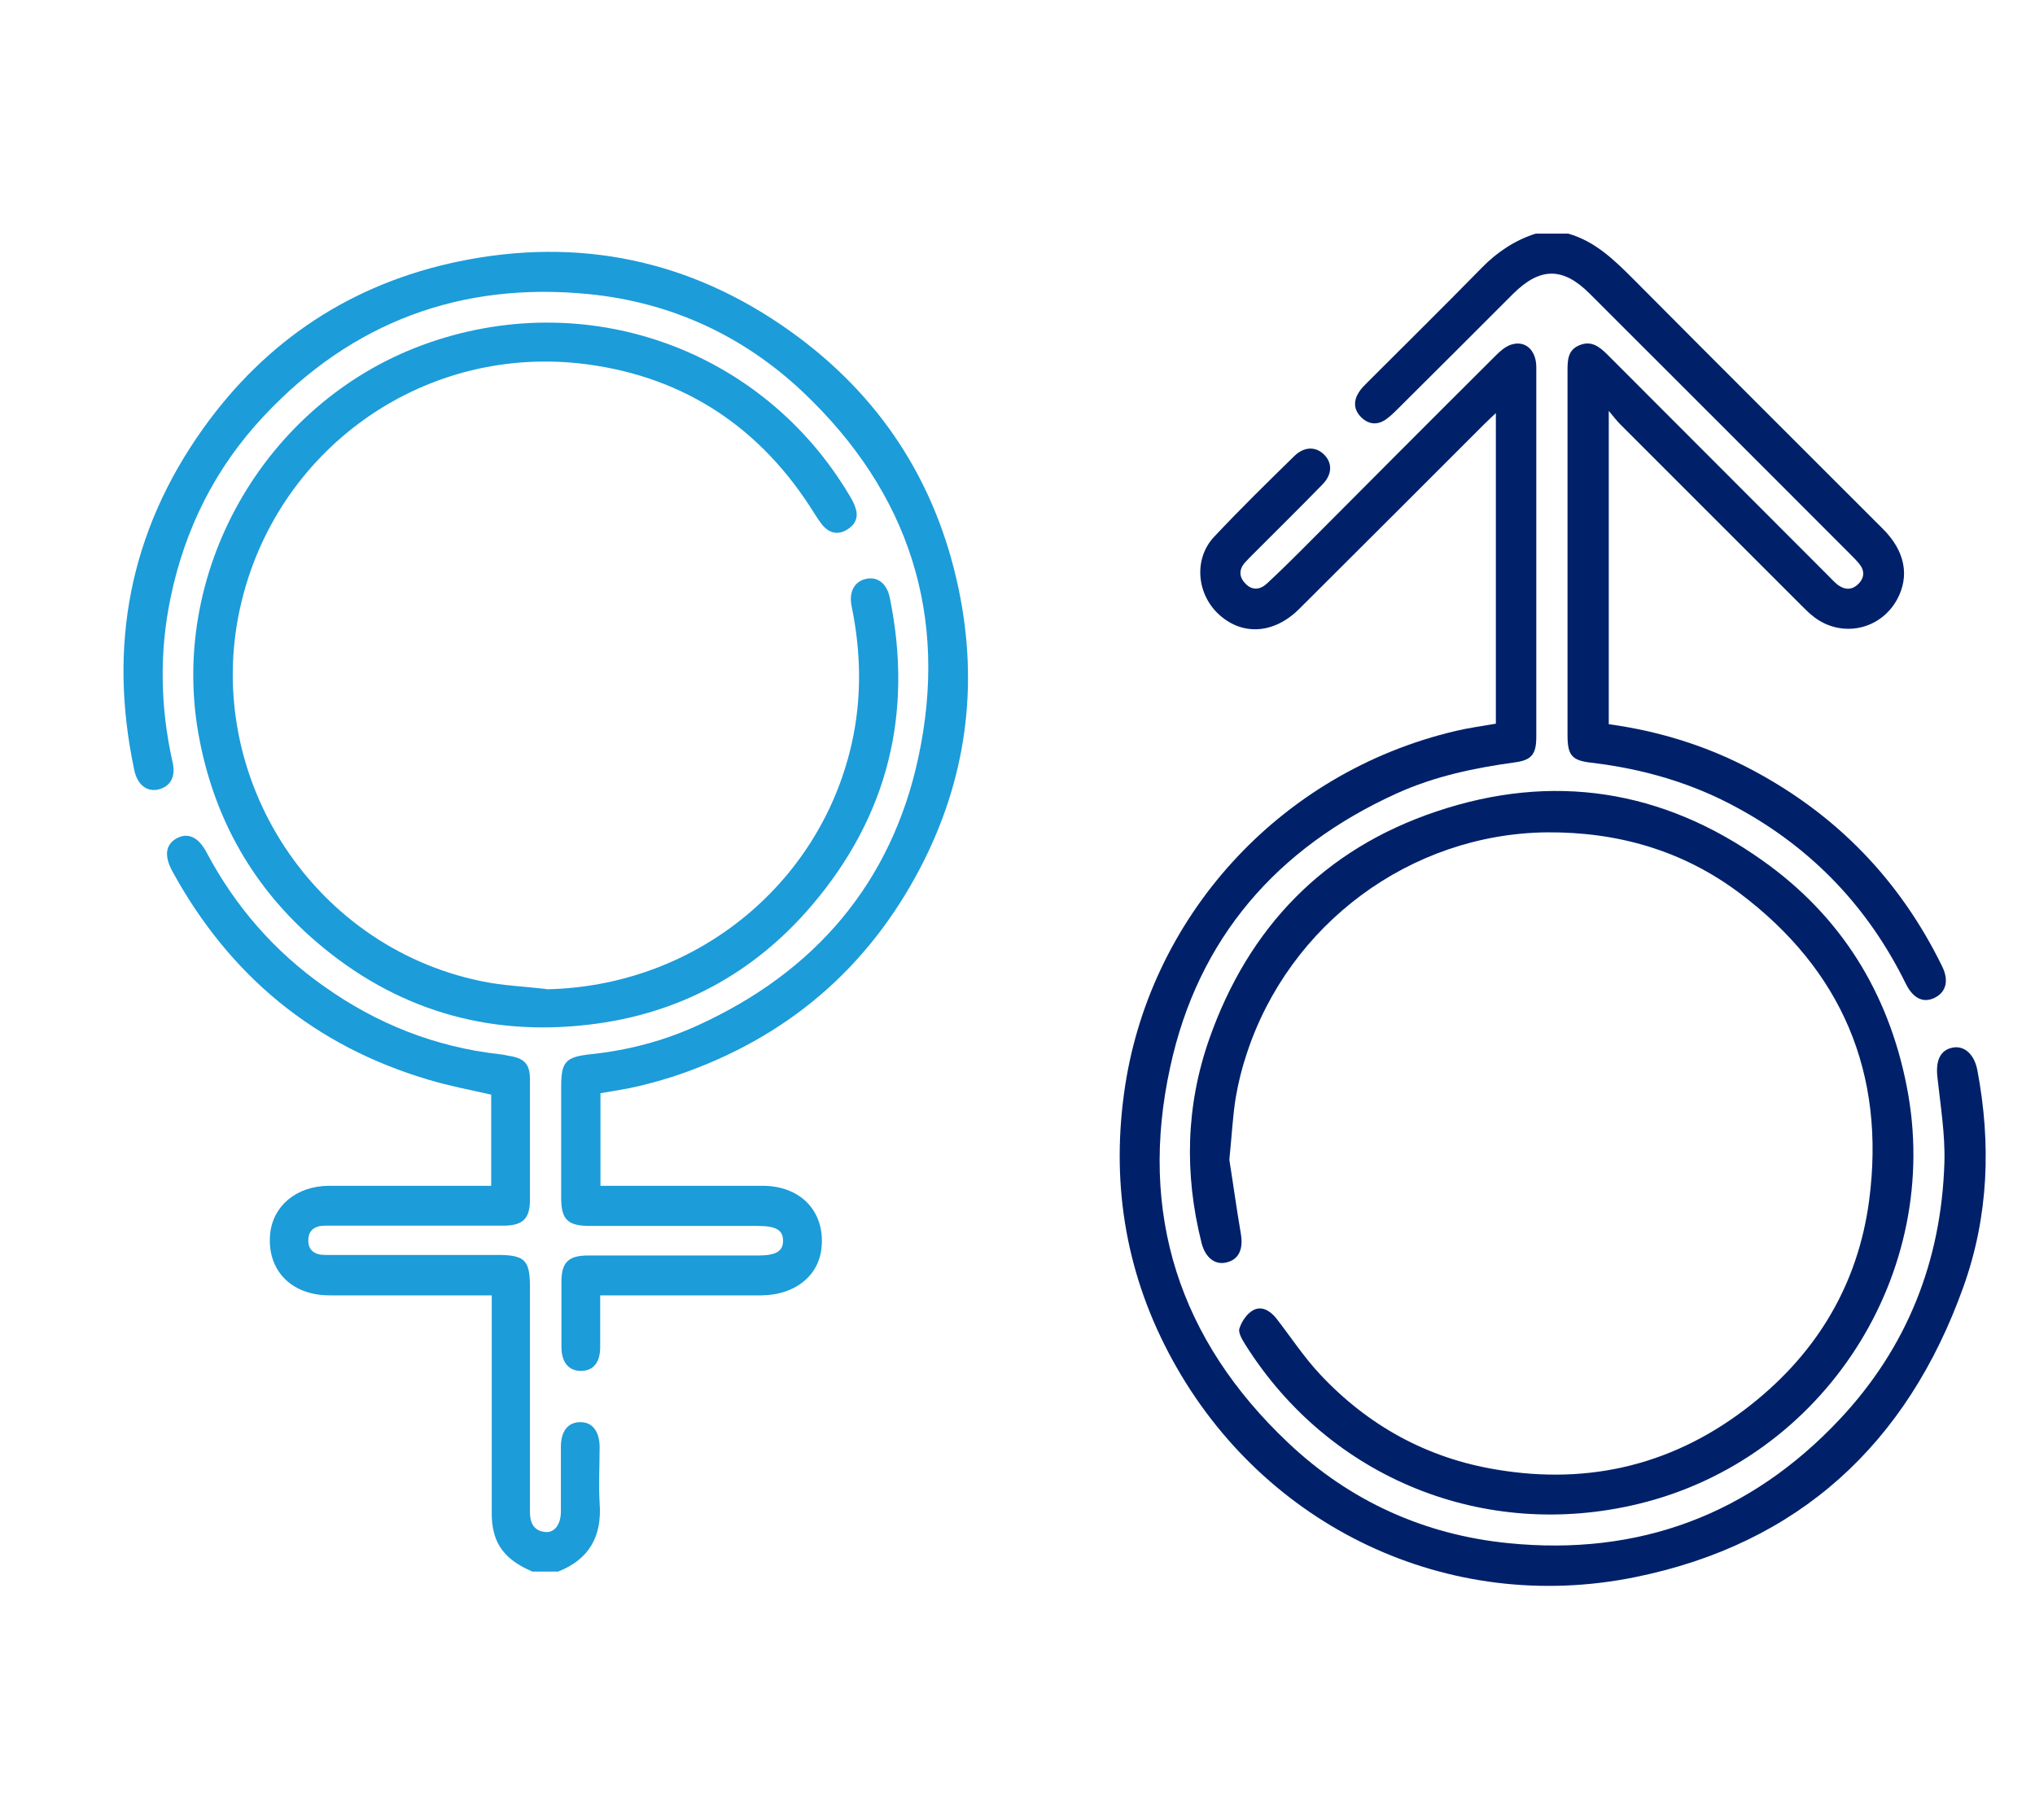
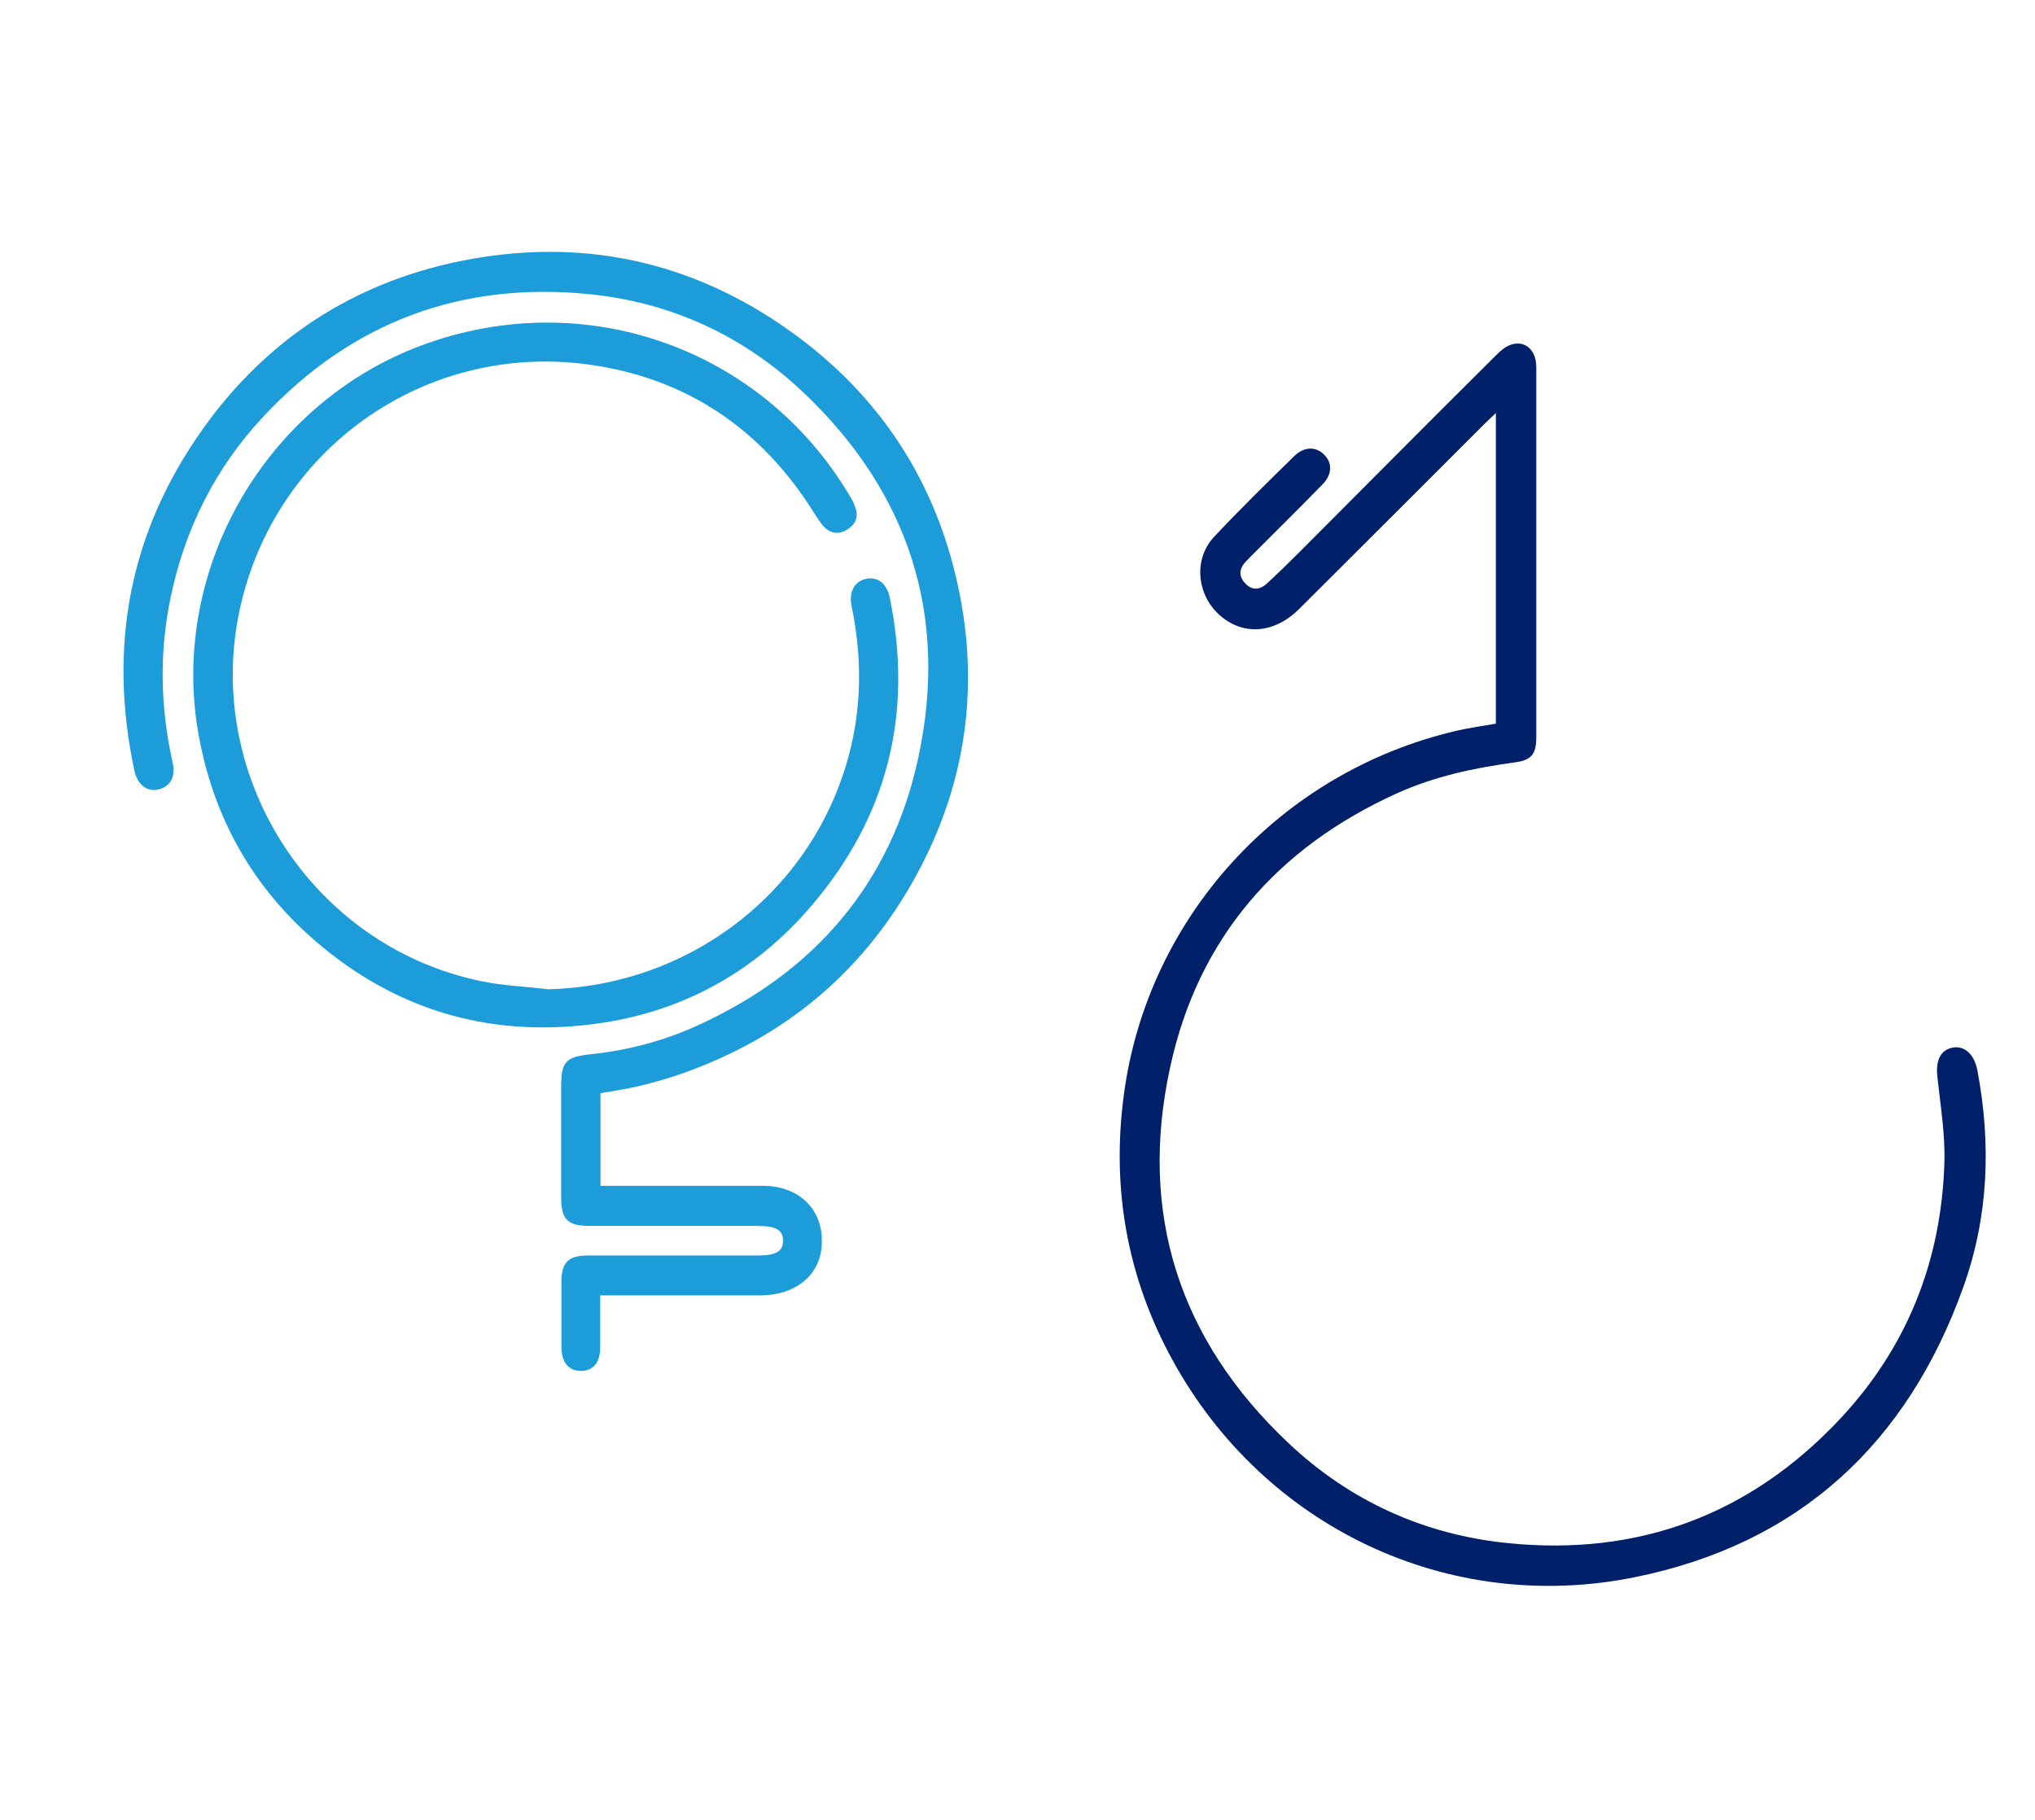
<svg xmlns="http://www.w3.org/2000/svg" id="Capa_1" viewBox="0 0 73 65.28">
  <defs>
    <style>.cls-1{fill:#002169;}.cls-2{fill:#1c9cd9;}.cls-3{fill:none;}</style>
  </defs>
  <g id="Capa_1-2">
-     <polygon class="cls-3" points="0 65.28 73 65.28 73 0 0 0 0 65.28 0 65.28" />
-   </g>
+     </g>
  <g id="Capa_3">
    <g>
      <g>
-         <path class="cls-2" d="M19.12,56.39c-.65-.28-1.21-.66-1.4-1.41-.06-.22-.08-.45-.08-.68,0-2.42,0-4.83,0-7.25v-.58h-.51c-1.77,0-3.54,0-5.31,0-1.39,0-2.25-.92-2.13-2.2,.1-1.01,.94-1.72,2.1-1.73,1.77,0,3.54,0,5.31,0h.52v-3.27c-.74-.17-1.5-.31-2.23-.53-4.1-1.21-7.15-3.73-9.2-7.47-.3-.55-.26-.95,.12-1.18,.41-.24,.8-.08,1.1,.49,1.03,1.94,2.43,3.55,4.22,4.81,1.89,1.34,3.98,2.17,6.29,2.43,.14,.01,.27,.05,.41,.07,.49,.09,.68,.3,.68,.82,0,1.45,0,2.89,0,4.34,0,.66-.25,.91-.92,.92-.99,0-1.97,0-2.96,0-1.16,0-2.31,0-3.47,0-.36,0-.61,.16-.6,.54,0,.35,.24,.51,.59,.51h6.19c.98,0,1.17,.18,1.17,1.14v8.08c0,.38,.13,.68,.55,.72,.33,.03,.55-.26,.56-.71,0-.78,0-1.57,0-2.35,0-.57,.27-.89,.71-.88,.42,0,.67,.33,.68,.87,0,.68-.04,1.36,0,2.03,.09,1.19-.37,2.02-1.49,2.46h-.92Z" />
        <path class="cls-2" d="M21.54,39.23v3.31h.51c1.77,0,3.54,0,5.31,0,1.37,0,2.24,.93,2.11,2.22-.1,1.02-.96,1.7-2.16,1.71-1.77,0-3.54,0-5.31,0h-.47c0,.64,0,1.25,0,1.86,0,.55-.25,.85-.69,.85s-.69-.3-.7-.84c0-.79,0-1.57,0-2.36,0-.69,.25-.94,.95-.94,2.03,0,4.06,0,6.1,0,.65,0,.9-.15,.9-.53,0-.38-.25-.53-.9-.53h-6.01c-.82,0-1.05-.22-1.05-1.03v-3.93c0-.93,.14-1.1,1.06-1.2,1.34-.14,2.63-.48,3.85-1.04,4.19-1.91,6.93-5.1,7.9-9.59,1.1-5.1-.33-9.52-4.13-13.12-2.16-2.04-4.76-3.23-7.7-3.52-4.57-.45-8.48,1-11.64,4.37-1.74,1.85-2.84,4.05-3.35,6.52-.41,1.96-.37,3.94,.07,5.9,.12,.52-.07,.87-.5,.98-.41,.1-.76-.16-.87-.68-.95-4.45-.18-8.56,2.47-12.27,2.27-3.18,5.35-5.2,9.16-5.99,4.31-.89,8.32-.06,11.91,2.51,3.19,2.28,5.21,5.37,6.02,9.2,.74,3.49,.29,6.86-1.36,10.03-1.9,3.64-4.82,6.12-8.72,7.45-.45,.15-.91,.28-1.37,.39-.45,.11-.9,.17-1.4,.26h0Z" />
        <path class="cls-2" d="M19.6,35.49c5.28-.1,9.79-3.7,10.95-8.8,.37-1.64,.34-3.29,0-4.94-.11-.53,.11-.91,.55-.99,.39-.07,.72,.18,.82,.69,.84,4.12-.06,7.81-2.79,11.02-2.1,2.47-4.81,3.92-8.02,4.29-3.66,.43-6.95-.56-9.76-2.97-2.24-1.92-3.63-4.35-4.19-7.24-1.17-5.95,2.28-12.06,7.99-14.17,5.83-2.15,12.21,.11,15.35,5.44,.08,.13,.15,.27,.19,.41,.12,.35-.03,.61-.32,.78-.28,.17-.57,.13-.8-.1-.14-.14-.24-.32-.35-.48-1.89-3.05-4.62-4.89-8.16-5.36-5.72-.76-11,2.89-12.38,8.45-1.53,6.13,2.41,12.41,8.59,13.68,.76,.16,1.55,.19,2.33,.28h0Z" />
      </g>
      <g>
-         <path class="cls-1" d="M56.25,8.38c.96,.27,1.65,.94,2.33,1.62,2.98,3,5.98,5.99,8.97,8.98,.79,.79,.96,1.69,.5,2.53-.6,1.09-1.98,1.38-2.97,.63-.16-.12-.31-.27-.45-.41-2.17-2.17-4.33-4.33-6.5-6.5-.12-.12-.23-.26-.42-.49v11.24c1.82,.25,3.56,.79,5.18,1.66,3.02,1.61,5.28,3.96,6.78,7.03,.24,.49,.15,.9-.24,1.11-.41,.22-.79,.06-1.06-.48-1.34-2.73-3.34-4.84-6.01-6.3-1.65-.91-3.42-1.42-5.29-1.64-.7-.08-.84-.28-.84-1,0-4.34,0-8.68,0-13.03,0-.4,0-.78,.44-.95,.42-.17,.71,.06,1,.35,2.63,2.64,5.27,5.27,7.9,7.91,.11,.11,.22,.23,.34,.33,.26,.2,.53,.21,.76-.03,.22-.22,.22-.48,.02-.72-.09-.11-.19-.21-.29-.31-3.12-3.13-6.25-6.25-9.38-9.38-.95-.95-1.77-.95-2.73,0-1.4,1.4-2.79,2.79-4.19,4.18-.12,.12-.25,.24-.39,.34-.32,.22-.64,.17-.9-.1-.25-.26-.26-.57-.07-.87,.09-.15,.22-.27,.34-.39,1.36-1.36,2.73-2.71,4.08-4.09,.55-.56,1.18-.98,1.93-1.22h1.13Z" />
        <path class="cls-1" d="M53.66,25.97V14.82c-.17,.16-.29,.27-.41,.39-2.21,2.21-4.42,4.42-6.64,6.63-.91,.91-2.06,.98-2.91,.18-.78-.74-.88-1.99-.14-2.77,.93-.99,1.9-1.94,2.87-2.89,.35-.34,.76-.35,1.06-.06,.31,.3,.31,.72-.06,1.09-.82,.84-1.65,1.66-2.47,2.48-.1,.1-.2,.2-.3,.31-.23,.26-.21,.53,.02,.76,.24,.25,.52,.22,.76,0,.39-.36,.78-.74,1.16-1.12,2.35-2.36,4.7-4.72,7.06-7.07,.15-.15,.33-.31,.53-.38,.51-.18,.92,.18,.92,.8,0,2.87,0,5.75,0,8.62v4.64c0,.62-.16,.84-.77,.92-1.46,.2-2.88,.5-4.23,1.11-4.3,1.95-7.13,5.2-8.13,9.81-1.15,5.24,.31,9.79,4.23,13.49,2.21,2.09,4.88,3.3,7.9,3.6,4.67,.47,8.67-1.02,11.89-4.45,2.42-2.58,3.64-5.68,3.75-9.2,.03-1.02-.14-2.04-.25-3.06-.07-.6,.1-.99,.56-1.07,.42-.07,.76,.25,.87,.8,.5,2.64,.41,5.25-.5,7.79-2.01,5.62-5.9,9.22-11.78,10.41-6.7,1.36-13.31-1.8-16.59-7.79-1.63-2.97-2.2-6.17-1.74-9.55,.84-6.26,5.52-11.52,11.91-13.02,.46-.11,.93-.17,1.44-.26h0Z" />
-         <path class="cls-1" d="M44.1,41.61c.12,.75,.25,1.7,.41,2.64,.1,.56-.07,.94-.52,1.04-.41,.1-.76-.18-.89-.71-.62-2.47-.56-4.92,.28-7.31,1.41-4.01,4.12-6.81,8.15-8.16,4.16-1.4,8.1-.79,11.68,1.75,2.82,1.99,4.53,4.74,5.19,8.12,1.32,6.7-2.97,13.36-9.62,14.97-5.53,1.34-11.08-.91-14.1-5.7-.11-.18-.27-.43-.22-.59,.08-.25,.27-.54,.5-.66,.3-.16,.6,.02,.82,.29,.52,.67,.99,1.39,1.57,2.01,1.72,1.84,3.84,3.01,6.33,3.42,3.38,.57,6.46-.2,9.15-2.34,2.36-1.87,3.82-4.31,4.22-7.31,.6-4.57-.98-8.28-4.66-11.04-2.03-1.52-4.36-2.19-6.91-2.17-4.9,.06-9.24,3.3-10.76,7.95-.17,.51-.3,1.03-.39,1.56-.11,.67-.14,1.35-.23,2.23h0Z" />
      </g>
    </g>
  </g>
</svg>